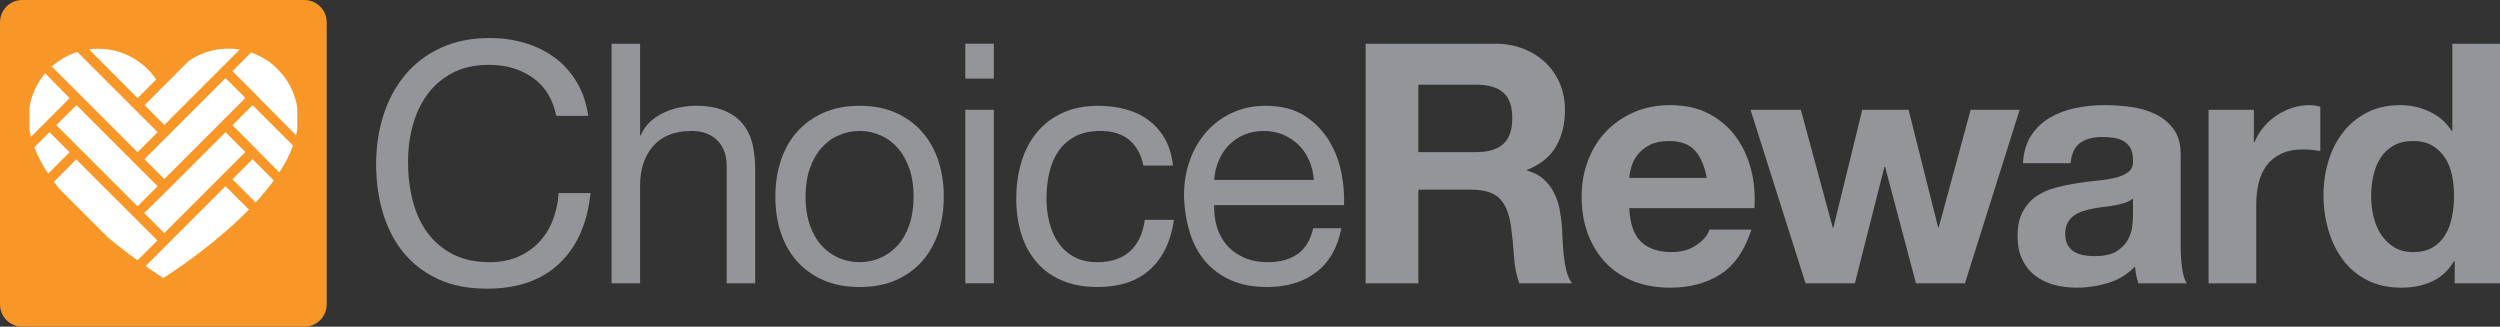
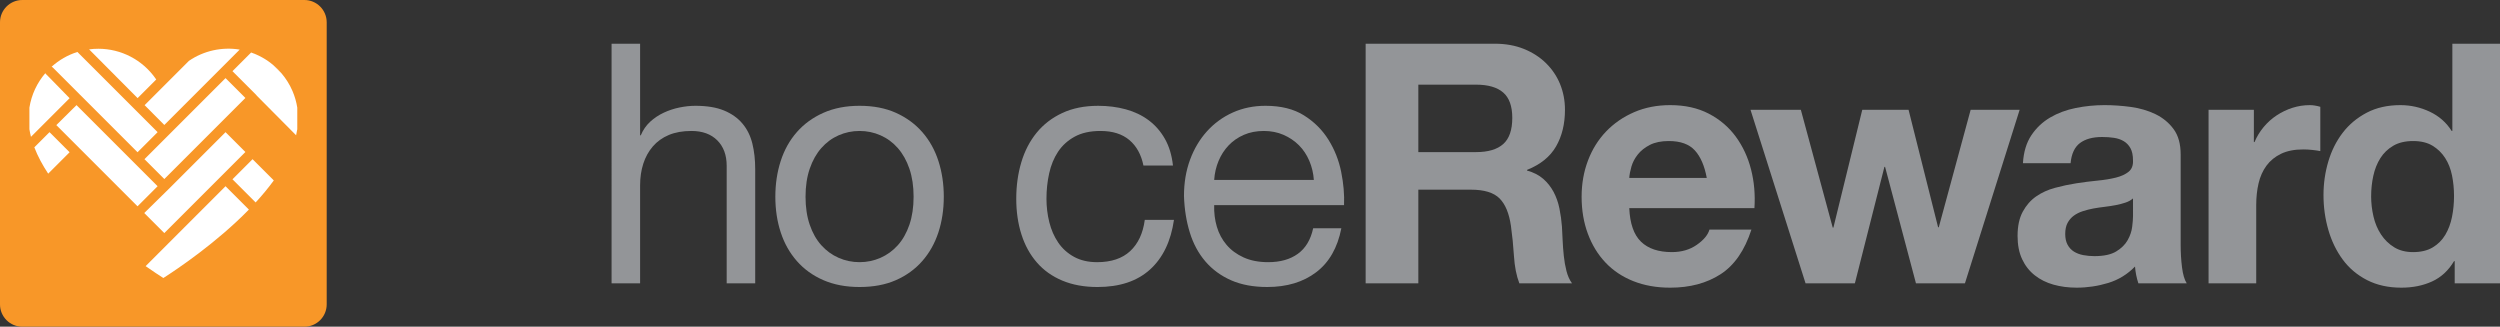
<svg xmlns="http://www.w3.org/2000/svg" version="1.1" x="0px" y="0px" width="1048px" height="136.95px" viewBox="0 0 1048 136.95" style="enable-background:new 0 0 1048 136.95;" xml:space="preserve">
  <rect x="0" y="0" width="1048" height="136.95" fill="#333333" stroke="none" />
  <style type="text/css">
	.st0{fill:#F89728;}
	.st1{fill:#939598;}
	.st2{fill:#FFFFFF;}
</style>
  <g id="Layer_1">
</g>
  <g id="Guides">
    <g>
      <g>
-         <path class="st1" d="M223.293,32.533c-5.112-3.563-11.183-5.344-18.217-5.344     c-6.003,0-11.137,1.125-15.403,3.376c-4.268,2.249-7.785,5.275-10.55,9.073     c-2.767,3.798-4.807,8.137-6.119,13.013c-1.314,4.876-1.969,9.941-1.969,15.191     c0,5.722,0.655,11.137,1.969,16.248c1.312,5.111,3.352,9.564,6.119,13.362     c2.765,3.798,6.305,6.823,10.62,9.074c4.312,2.251,9.471,3.376,15.473,3.376     c4.407,0,8.322-0.726,11.746-2.182c3.422-1.452,6.376-3.467,8.863-6.047     c2.483-2.579,4.43-5.649,5.837-9.215c1.407-3.563,2.251-7.407,2.532-11.534     h13.363c-1.314,12.66-5.675,22.507-13.082,29.54     c-7.41,7.033-17.538,10.55-30.384,10.55c-7.785,0-14.583-1.335-20.397-4.008     c-5.815-2.673-10.644-6.353-14.488-11.045     c-3.847-4.688-6.731-10.219-8.652-16.597c-1.923-6.376-2.883-13.223-2.883-20.537     c0-7.316,1.03-14.184,3.095-20.608c2.061-6.423,5.085-12.027,9.073-16.811     c3.985-4.784,8.954-8.557,14.911-11.322c5.954-2.766,12.777-4.15,20.467-4.15     c5.251,0,10.221,0.701,14.911,2.109c4.688,1.408,8.863,3.472,12.52,6.19     c3.657,2.721,6.704,6.12,9.143,10.199c2.438,4.079,4.031,8.791,4.783,14.138     H233.21C231.709,41.446,228.404,36.1,223.293,32.533z" />
        <path class="st1" d="M268.334,18.326V56.73h0.281c0.936-2.251,2.25-4.15,3.938-5.698     c1.688-1.547,3.587-2.812,5.698-3.798c2.11-0.984,4.312-1.708,6.611-2.178     c2.297-0.47,4.523-0.705,6.682-0.705c4.783,0,8.767,0.658,11.957,1.968     c3.186,1.315,5.767,3.145,7.736,5.488c1.97,2.344,3.352,5.133,4.15,8.368     c0.796,3.235,1.196,6.823,1.196,10.762v47.828h-11.957V69.529     c0-4.499-1.315-8.062-3.939-10.689c-2.627-2.625-6.238-3.94-10.831-3.94     c-3.658,0-6.823,0.562-9.495,1.689c-2.673,1.125-4.901,2.721-6.682,4.782     c-1.782,2.064-3.119,4.479-4.01,7.245c-0.892,2.767-1.336,5.791-1.336,9.073     v41.076h-11.957V18.326H268.334z" />
        <path class="st1" d="M327.273,67.489c1.499-4.641,3.75-8.672,6.752-12.096     c3-3.422,6.704-6.12,11.113-8.089c4.407-1.968,9.471-2.954,15.192-2.954     c5.814,0,10.902,0.986,15.263,2.954c4.36,1.968,8.04,4.666,11.042,8.089     c3,3.424,5.251,7.455,6.752,12.096c1.498,4.643,2.251,9.637,2.251,14.981     c0,5.346-0.753,10.318-2.251,14.912c-1.501,4.597-3.751,8.605-6.752,12.027     c-3.002,3.426-6.682,6.097-11.042,8.017c-4.361,1.922-9.449,2.885-15.263,2.885     c-5.721,0-10.785-0.963-15.192-2.885c-4.409-1.92-8.113-4.591-11.113-8.017     c-3.002-3.422-5.253-7.43-6.752-12.027c-1.501-4.593-2.25-9.566-2.25-14.912     C325.023,77.126,325.772,72.132,327.273,67.489z M339.441,94.216     c1.171,3.426,2.789,6.286,4.853,8.581c2.062,2.299,4.477,4.058,7.244,5.275     c2.765,1.221,5.697,1.829,8.791,1.829s6.025-0.609,8.792-1.829     c2.765-1.217,5.181-2.976,7.244-5.275c2.062-2.296,3.679-5.156,4.853-8.581     c1.171-3.42,1.758-7.336,1.758-11.746c0-4.406-0.587-8.322-1.758-11.746     c-1.174-3.42-2.791-6.305-4.853-8.649c-2.064-2.344-4.479-4.127-7.244-5.346     c-2.767-1.217-5.698-1.829-8.792-1.829s-6.027,0.612-8.791,1.829     c-2.767,1.219-5.182,3.002-7.244,5.346c-2.064,2.344-3.682,5.229-4.853,8.649     c-1.174,3.424-1.758,7.339-1.758,11.746     C337.683,86.88,338.268,90.796,339.441,94.216z" />
-         <path class="st1" d="M404.654,32.957V18.326h11.957v14.631H404.654z M416.611,46.037v72.727     h-11.957V46.037H416.611z" />
        <path class="st1" d="M473.424,58.698c-3.002-2.531-7.033-3.798-12.098-3.798     c-4.314,0-7.925,0.797-10.831,2.392c-2.908,1.595-5.229,3.705-6.964,6.33     c-1.735,2.625-2.977,5.65-3.727,9.073c-0.753,3.426-1.127,6.964-1.127,10.621     c0,3.376,0.399,6.659,1.196,9.847c0.796,3.189,2.039,6.026,3.728,8.51     c1.687,2.484,3.89,4.479,6.611,5.978c2.719,1.5,5.955,2.251,9.706,2.251     c5.908,0,10.525-1.548,13.855-4.641c3.328-3.097,5.367-7.457,6.12-13.084     h12.237c-1.313,9.003-4.666,15.946-10.057,20.82     c-5.394,4.878-12.73,7.314-22.014,7.314c-5.535,0-10.434-0.892-14.7-2.673     c-4.269-1.78-7.832-4.312-10.69-7.596c-2.862-3.282-5.019-7.195-6.471-11.746     c-1.457-4.547-2.181-9.541-2.181-14.981c0-5.437,0.703-10.527,2.11-15.264     c1.408-4.734,3.54-8.861,6.401-12.377c2.858-3.517,6.446-6.282,10.76-8.299     c4.312-2.016,9.331-3.025,15.052-3.025c4.125,0,7.994,0.491,11.605,1.477     c3.609,0.986,6.798,2.509,9.566,4.572c2.764,2.063,5.04,4.666,6.821,7.807     c1.781,3.143,2.906,6.869,3.376,11.183h-12.377     C478.393,64.795,476.424,61.23,473.424,58.698z" />
        <path class="st1" d="M551.746,114.121c-5.439,4.127-12.287,6.19-20.537,6.19     c-5.816,0-10.856-0.938-15.122-2.814c-4.268-1.876-7.855-4.501-10.762-7.877     c-2.908-3.378-5.088-7.407-6.54-12.098c-1.456-4.688-2.274-9.799-2.461-15.333     c0-5.531,0.844-10.596,2.531-15.191c1.689-4.595,4.056-8.581,7.104-11.956     c3.047-3.378,6.658-6.001,10.831-7.879c4.172-1.874,8.743-2.814,13.716-2.814     c6.471,0,11.838,1.337,16.106,4.01c4.266,2.671,7.688,6.072,10.269,10.199     c2.579,4.127,4.362,8.628,5.346,13.504c0.984,4.876,1.383,9.518,1.196,13.924     h-54.439c-0.094,3.189,0.281,6.215,1.127,9.074     c0.844,2.862,2.201,5.394,4.079,7.596c1.874,2.205,4.266,3.963,7.174,5.275     c2.906,1.315,6.33,1.97,10.269,1.97c5.065,0,9.213-1.171,12.449-3.517     c3.235-2.344,5.367-5.908,6.401-10.692h11.815     C560.702,103.853,557.185,109.996,551.746,114.121z M548.863,67.42     c-1.08-2.532-2.532-4.713-4.36-6.54c-1.829-1.829-3.988-3.282-6.471-4.362     c-2.486-1.077-5.23-1.618-8.229-1.618c-3.095,0-5.887,0.541-8.37,1.618     c-2.486,1.08-4.62,2.557-6.401,4.431c-1.781,1.878-3.189,4.058-4.22,6.54     c-1.034,2.488-1.643,5.136-1.829,7.948h41.779     C550.574,72.625,549.94,69.952,548.863,67.42z" />
        <path class="st1" d="M626.636,18.326c4.503,0,8.557,0.728,12.167,2.18     c3.609,1.456,6.704,3.447,9.284,5.98c2.579,2.531,4.549,5.464,5.908,8.791     c1.358,3.33,2.039,6.916,2.039,10.76c0,5.908-1.244,11.021-3.728,15.333     c-2.484,4.314-6.54,7.596-12.167,9.847v0.283     c2.719,0.751,4.971,1.897,6.752,3.445s3.235,3.376,4.362,5.485     c1.125,2.111,1.945,4.431,2.461,6.964c0.514,2.532,0.867,5.063,1.055,7.597     c0.093,1.595,0.187,3.47,0.281,5.625c0.093,2.159,0.256,4.362,0.491,6.611     c0.233,2.249,0.61,4.385,1.127,6.4c0.514,2.018,1.288,3.728,2.321,5.136     h-22.085c-1.219-3.189-1.968-6.987-2.249-11.395     c-0.281-4.406-0.705-8.626-1.267-12.66c-0.751-5.252-2.344-9.096-4.782-11.534     c-2.44-2.438-6.424-3.659-11.957-3.659h-22.084v39.248h-22.085V18.326H626.636z      M618.759,63.763c5.063,0,8.863-1.125,11.393-3.376     c2.532-2.251,3.798-5.908,3.798-10.972c0-4.876-1.265-8.418-3.798-10.621     c-2.531-2.203-6.33-3.307-11.393-3.307h-24.194v28.275H618.759z" />
        <path class="st1" d="M687.909,101.32c3,2.908,7.314,4.36,12.942,4.36     c4.031,0,7.501-1.006,10.409-3.024c2.904-2.016,4.688-4.148,5.344-6.401h17.585     c-2.814,8.724-7.129,14.96-12.942,18.711c-5.816,3.752-12.849,5.625-21.101,5.625     c-5.72,0-10.879-0.913-15.472-2.742c-4.597-1.829-8.489-4.431-11.676-7.807     c-3.189-3.376-5.65-7.407-7.384-12.098c-1.737-4.688-2.604-9.847-2.604-15.474     c0-5.437,0.89-10.5,2.673-15.191c1.78-4.688,4.312-8.743,7.596-12.167     c3.282-3.422,7.197-6.12,11.746-8.089c4.549-1.968,9.589-2.954,15.122-2.954     c6.19,0,11.582,1.196,16.177,3.588c4.595,2.392,8.37,5.604,11.324,9.635     c2.954,4.033,5.086,8.628,6.401,13.785c1.312,5.159,1.78,10.55,1.406,16.177     h-52.469C683.266,93.725,684.907,98.416,687.909,101.32z M710.486,63.058     c-2.392-2.623-6.026-3.937-10.902-3.937c-3.189,0-5.837,0.541-7.948,1.616     c-2.109,1.08-3.798,2.417-5.063,4.01c-1.267,1.596-2.159,3.283-2.673,5.063     c-0.516,1.783-0.822,3.378-0.915,4.784h32.495     C714.542,69.529,712.878,65.685,710.486,63.058z" />
        <path class="st1" d="M803.17,118.765l-12.942-48.812h-0.281l-12.379,48.812h-20.678     l-23.07-72.727h21.101l13.363,49.375h0.281l12.096-49.375h19.412l12.379,49.236     h0.281l13.363-49.236h20.537l-22.929,72.727H803.17z" />
        <path class="st1" d="M848.015,68.404c0.281-4.688,1.452-8.581,3.517-11.675     c2.063-3.095,4.688-5.577,7.877-7.457c3.187-1.874,6.775-3.21,10.762-4.008     c3.985-0.796,7.994-1.196,12.027-1.196c3.657,0,7.361,0.26,11.114,0.772     c3.75,0.518,7.174,1.527,10.269,3.025c3.095,1.502,5.625,3.588,7.596,6.261     s2.954,6.213,2.954,10.619v37.841c0,3.283,0.187,6.425,0.562,9.425     c0.374,3,1.03,5.252,1.97,6.752h-20.256     c-0.377-1.127-0.682-2.274-0.915-3.447c-0.235-1.173-0.4-2.367-0.493-3.586     c-3.189,3.282-6.941,5.579-11.253,6.891c-4.316,1.313-8.722,1.97-13.223,1.97     c-3.47,0-6.706-0.422-9.706-1.265c-3.002-0.844-5.627-2.157-7.877-3.94     c-2.251-1.78-4.01-4.029-5.277-6.752c-1.265-2.719-1.899-5.955-1.899-9.706     c0-4.125,0.726-7.524,2.182-10.197c1.452-2.673,3.326-4.805,5.625-6.4     c2.298-1.595,4.924-2.79,7.878-3.588c2.952-0.796,5.93-1.429,8.932-1.899     c3-0.468,5.953-0.845,8.861-1.127c2.906-0.281,5.487-0.701,7.738-1.265     c2.249-0.562,4.031-1.383,5.344-2.461c1.313-1.078,1.922-2.648,1.829-4.713     c0-2.157-0.352-3.869-1.055-5.134c-0.703-1.265-1.641-2.251-2.814-2.954     s-2.531-1.171-4.079-1.408c-1.547-0.231-3.214-0.351-4.994-0.351     c-3.938,0-7.033,0.845-9.284,2.532c-2.249,1.687-3.565,4.501-3.938,8.439     H848.015z M894.155,83.175c-0.844,0.751-1.899,1.335-3.166,1.758     c-1.265,0.422-2.625,0.772-4.079,1.054c-1.454,0.281-2.977,0.518-4.572,0.705     c-1.595,0.189-3.189,0.422-4.782,0.703c-1.502,0.281-2.979,0.657-4.431,1.127     c-1.454,0.47-2.721,1.103-3.798,1.897c-1.078,0.799-1.947,1.808-2.602,3.025     c-0.658,1.221-0.986,2.767-0.986,4.641c0,1.783,0.327,3.285,0.986,4.503     c0.655,1.219,1.547,2.18,2.671,2.883c1.127,0.703,2.438,1.196,3.94,1.477     c1.498,0.281,3.045,0.422,4.641,0.422c3.938,0,6.985-0.655,9.144-1.97     c2.155-1.312,3.75-2.883,4.782-4.713c1.03-1.828,1.664-3.679,1.899-5.556     c0.233-1.874,0.352-3.374,0.352-4.501V83.175z" />
        <path class="st1" d="M944.821,46.037v13.504h0.281c0.936-2.249,2.203-4.335,3.798-6.257     c1.595-1.922,3.422-3.563,5.487-4.924c2.061-1.358,4.266-2.415,6.611-3.166     c2.342-0.749,4.782-1.125,7.314-1.125c1.312,0,2.766,0.235,4.36,0.703v18.569     c-0.938-0.187-2.063-0.352-3.376-0.493c-1.313-0.141-2.581-0.21-3.798-0.21     c-3.657,0-6.752,0.61-9.284,1.828c-2.531,1.219-4.57,2.885-6.118,4.994     c-1.547,2.111-2.65,4.572-3.305,7.386c-0.659,2.814-0.986,5.86-0.986,9.142     v32.778h-19.975V46.037H944.821z" />
        <path class="st1" d="M1028.728,109.478c-2.346,3.94-5.415,6.777-9.213,8.512     c-3.8,1.733-8.089,2.602-12.872,2.602c-5.44,0-10.222-1.055-14.348-3.166     c-4.129-2.109-7.526-4.969-10.199-8.58c-2.673-3.609-4.689-7.757-6.049-12.449     c-1.36-4.688-2.039-9.566-2.039-14.629c0-4.876,0.68-9.589,2.039-14.138     c1.36-4.549,3.376-8.557,6.049-12.027s6.026-6.261,10.059-8.371     c4.031-2.109,8.72-3.164,14.066-3.164c4.312,0,8.416,0.915,12.308,2.744     c3.89,1.828,6.964,4.524,9.215,8.087h0.281V18.326H1048V118.765h-18.991v-9.286     H1028.728z M1027.885,73.54c-0.564-2.766-1.527-5.205-2.885-7.316     c-1.36-2.109-3.118-3.821-5.275-5.134c-2.159-1.312-4.876-1.968-8.158-1.968     c-3.283,0-6.049,0.657-8.3,1.968c-2.251,1.313-4.058,3.049-5.415,5.204     c-1.36,2.16-2.346,4.62-2.954,7.386c-0.61,2.769-0.915,5.652-0.915,8.653     c0,2.812,0.327,5.625,0.986,8.439c0.655,2.814,1.71,5.325,3.164,7.526     c1.452,2.205,3.282,3.986,5.487,5.344c2.201,1.361,4.853,2.039,7.948,2.039     c3.282,0,6.024-0.655,8.229-1.968c2.201-1.313,3.96-3.072,5.275-5.275     c1.312-2.203,2.249-4.713,2.814-7.526c0.562-2.814,0.844-5.718,0.844-8.722     C1028.728,79.189,1028.447,76.306,1027.885,73.54z" />
      </g>
      <g>
        <path class="st0" d="M127.595,136.95H9.355C4.189,136.95,0,132.762,0,127.595V9.355     C0,4.189,4.189,0,9.355,0h118.24c5.167,0,9.355,4.189,9.355,9.355v118.24     C136.95,132.762,132.762,136.95,127.595,136.95z" />
        <g>
          <path class="st2" d="M60.62,44.085l8.26,8.305L60.62,44.085z" />
          <polygon class="st2" points="117.085,72.275 117.085,72.275 107.67,62.791     " />
          <polygon class="st2" points="107.165,84.869 107.165,84.869 97.45,75.154     " />
          <polygon class="st2" points="32.447,21.78 32.447,21.78 66.069,55.403     " />
          <path class="st2" d="M19.009,30.711c0.072,0.116,0.154,0.23,0.256,0.34      C19.163,30.941,19.081,30.828,19.009,30.711z" />
-           <polygon class="st2" points="24.861,79.163 30.778,85.079 24.861,79.163     " />
          <polygon class="st2" points="14.392,61.762 14.392,61.763 20.752,55.402     " />
          <polygon class="st2" points="57.646,109.143 57.647,109.141 57.646,109.143     " />
          <path class="st2" d="M21.909,28.122c-0.084-0.062-0.171-0.114-0.26-0.161      C21.738,28.008,21.825,28.062,21.909,28.122z" />
          <path class="st2" d="M79.197,25.51l-7.829,7.828c-0.034,0.035-0.068,0.069-0.103,0.103      L60.62,44.085l8.26,8.305l31.599-31.599      C93.087,19.577,85.429,21.25,79.197,25.51z" />
-           <path class="st2" d="M31.981,66.832l-1.128,1.128l-7.294,7.294l-0.965,0.965      c0.73,0.989,1.487,1.971,2.267,2.944l5.917,5.917l1.404,1.404l1.501,1.501      l11.222,11.222c4.51,3.792,8.902,7.151,12.742,9.937l0.001-0.001l8.321-8.321      L31.981,66.832z" />
          <polygon class="st2" points="102.864,63.724 94.543,55.403 70.481,79.464 70.481,79.465       60.467,89.302 68.876,97.711     " />
          <path class="st2" d="M12.33,45.123v9.05c0.164,1.06,0.383,2.122,0.653,3.183      l6.365-6.365c0-0,0-0,0-0l9.825-9.825l-8.381-8.58      l-0.031-0.032l-0.01-0.01l-1.362-1.362l-0.041-0.042      c-0.03-0.03-0.056-0.059-0.083-0.089c-0.102-0.11-0.184-0.223-0.256-0.34      c-0.005-0.008-0.013-0.016-0.018-0.024      C15.555,34.704,13.187,39.663,12.33,45.123z" />
          <path class="st2" d="M105.872,66.732l-8.422,8.422l9.715,9.715      c2.735-2.977,5.311-6.068,7.609-9.235L105.872,66.732z" />
          <path class="st2" d="M21.649,27.961c0.089,0.047,0.176,0.1,0.26,0.161      c0.086,0.062,0.168,0.132,0.247,0.21l0.012,0.012l0.042,0.042l1.349,1.349      l0.055,0.055l9.969,9.969c0.001,0.001,0.002,0.002,0.003,0.002l24.062,24.062      l8.421-8.422L32.447,21.78c-4.05,1.274-7.721,3.404-10.799,6.18      C21.648,27.96,21.649,27.961,21.649,27.961z" />
          <path class="st2" d="M114.601,27.337l3.429,3.429      C116.99,29.537,115.846,28.39,114.601,27.337z" />
          <path class="st2" d="M122.613,38.156c-1.144-2.673-2.695-5.16-4.583-7.39l-3.429-3.429      c-0.669-0.565-1.355-1.114-2.079-1.622c-1.697-1.19-3.476-2.174-5.308-2.959      c-0.639-0.274-1.284-0.524-1.934-0.749l-7.829,7.829l9.926,9.926      c0.116,0.116,0.213,0.241,0.295,0.371l16.454,16.575      c0.199-0.846,0.365-1.693,0.496-2.539v-9.044      c-0.379-2.412-1.057-4.751-2.007-6.969L122.613,38.156z" />
          <polygon class="st2" points="23.614,52.449 33.583,62.418 33.586,62.421 57.647,86.483       66.069,78.061 32.074,44.066     " />
          <polygon class="st2" points="94.543,32.744 70.483,56.804 70.48,56.806 60.555,66.732       68.876,75.053 102.864,41.065     " />
          <path class="st2" d="M65.166,32.863C59.691,25.079,50.774,20.445,41.258,20.437      c-1.324-0.001-2.626,0.087-3.903,0.257l20.327,20.438l7.808-7.808      C65.376,33.167,65.268,33.008,65.166,32.863z" />
          <path class="st2" d="M29.174,63.824l-8.422-8.422l-6.36,6.36      c1.425,3.724,3.417,7.421,5.808,11.036L29.174,63.824z" />
-           <path class="st2" d="M105.872,44.073l-8.422,8.422l9.925,9.926      c0.116,0.116,0.213,0.24,0.295,0.37l9.415,9.484      c2.395-3.686,4.368-7.454,5.743-11.245L105.872,44.073z" />
          <path class="st2" d="M104.335,87.854l-1.271-1.271l-0.088-0.088l-8.424-8.424      l-0.011-0.01L82.233,90.371l-11.749,11.749      c-0.001,0.001-0.002,0.002-0.002,0.003l-9.439,9.439      c3.169,2.217,5.76,3.915,7.433,4.983      C74.199,112.88,90.651,101.859,104.335,87.854z" />
          <path class="st2" d="M22.156,28.333c-0.078-0.078-0.161-0.148-0.247-0.21      C21.994,28.185,22.077,28.254,22.156,28.333z" />
        </g>
      </g>
    </g>
  </g>
</svg>